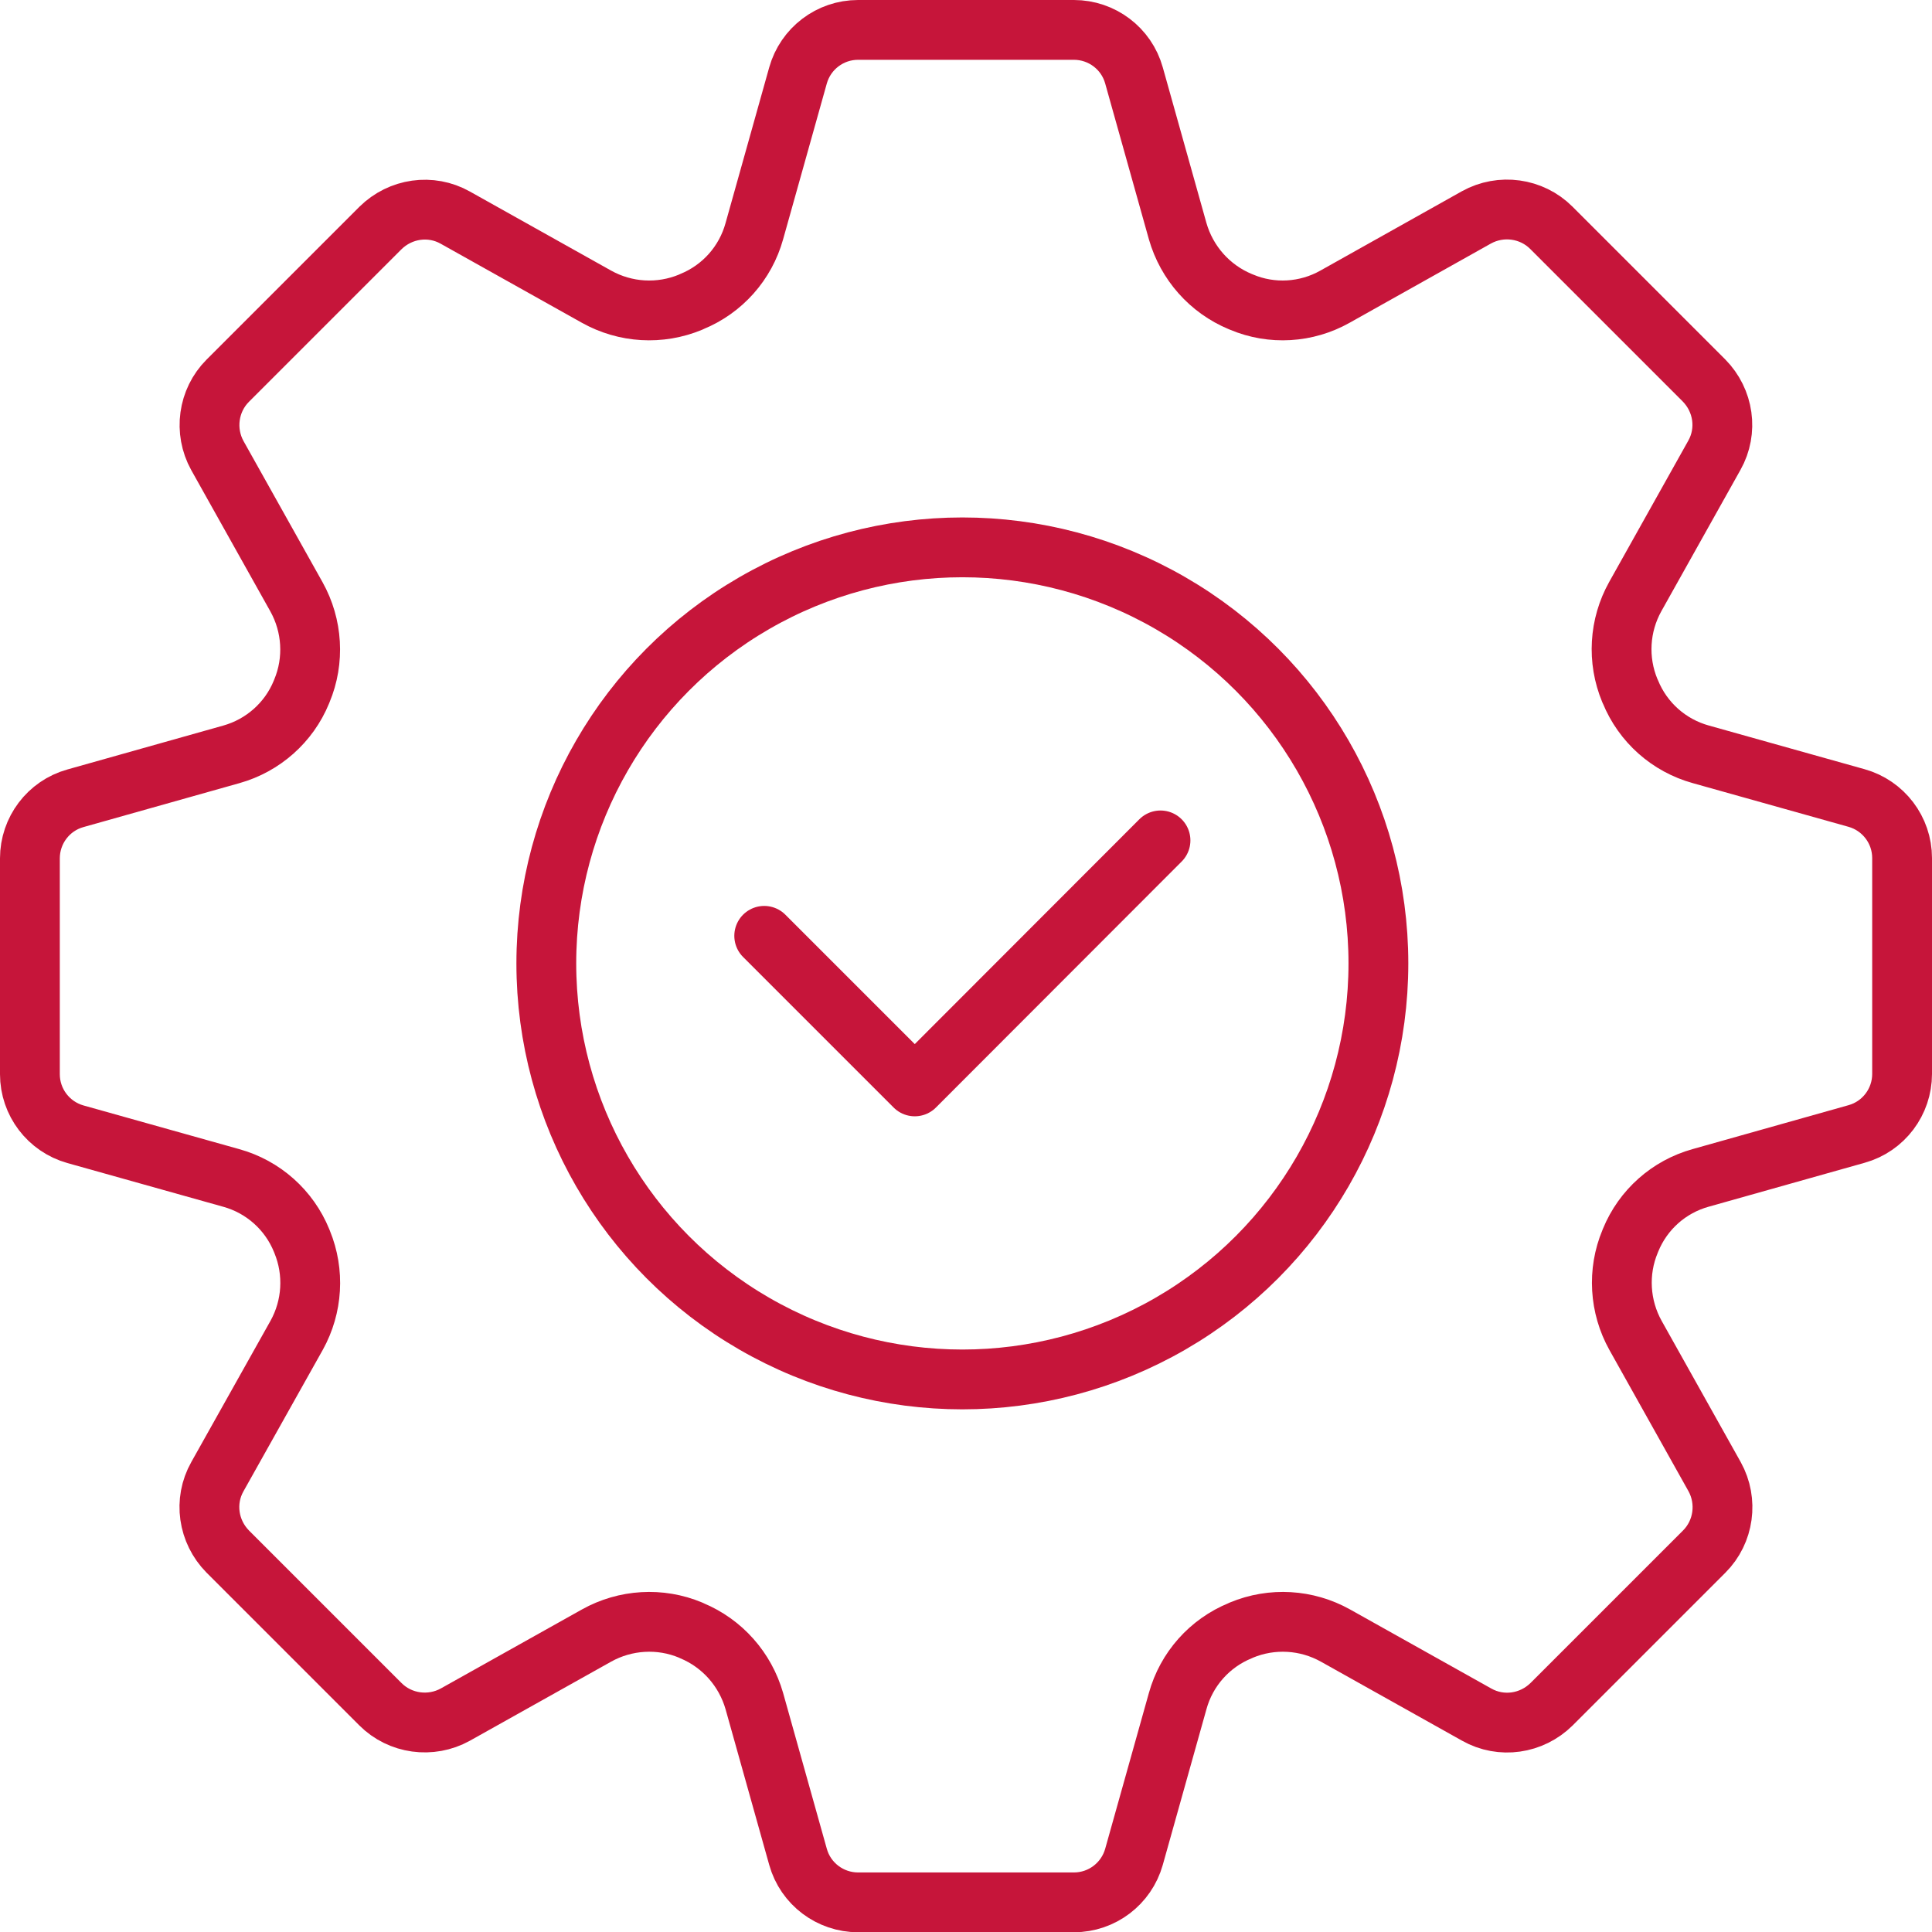
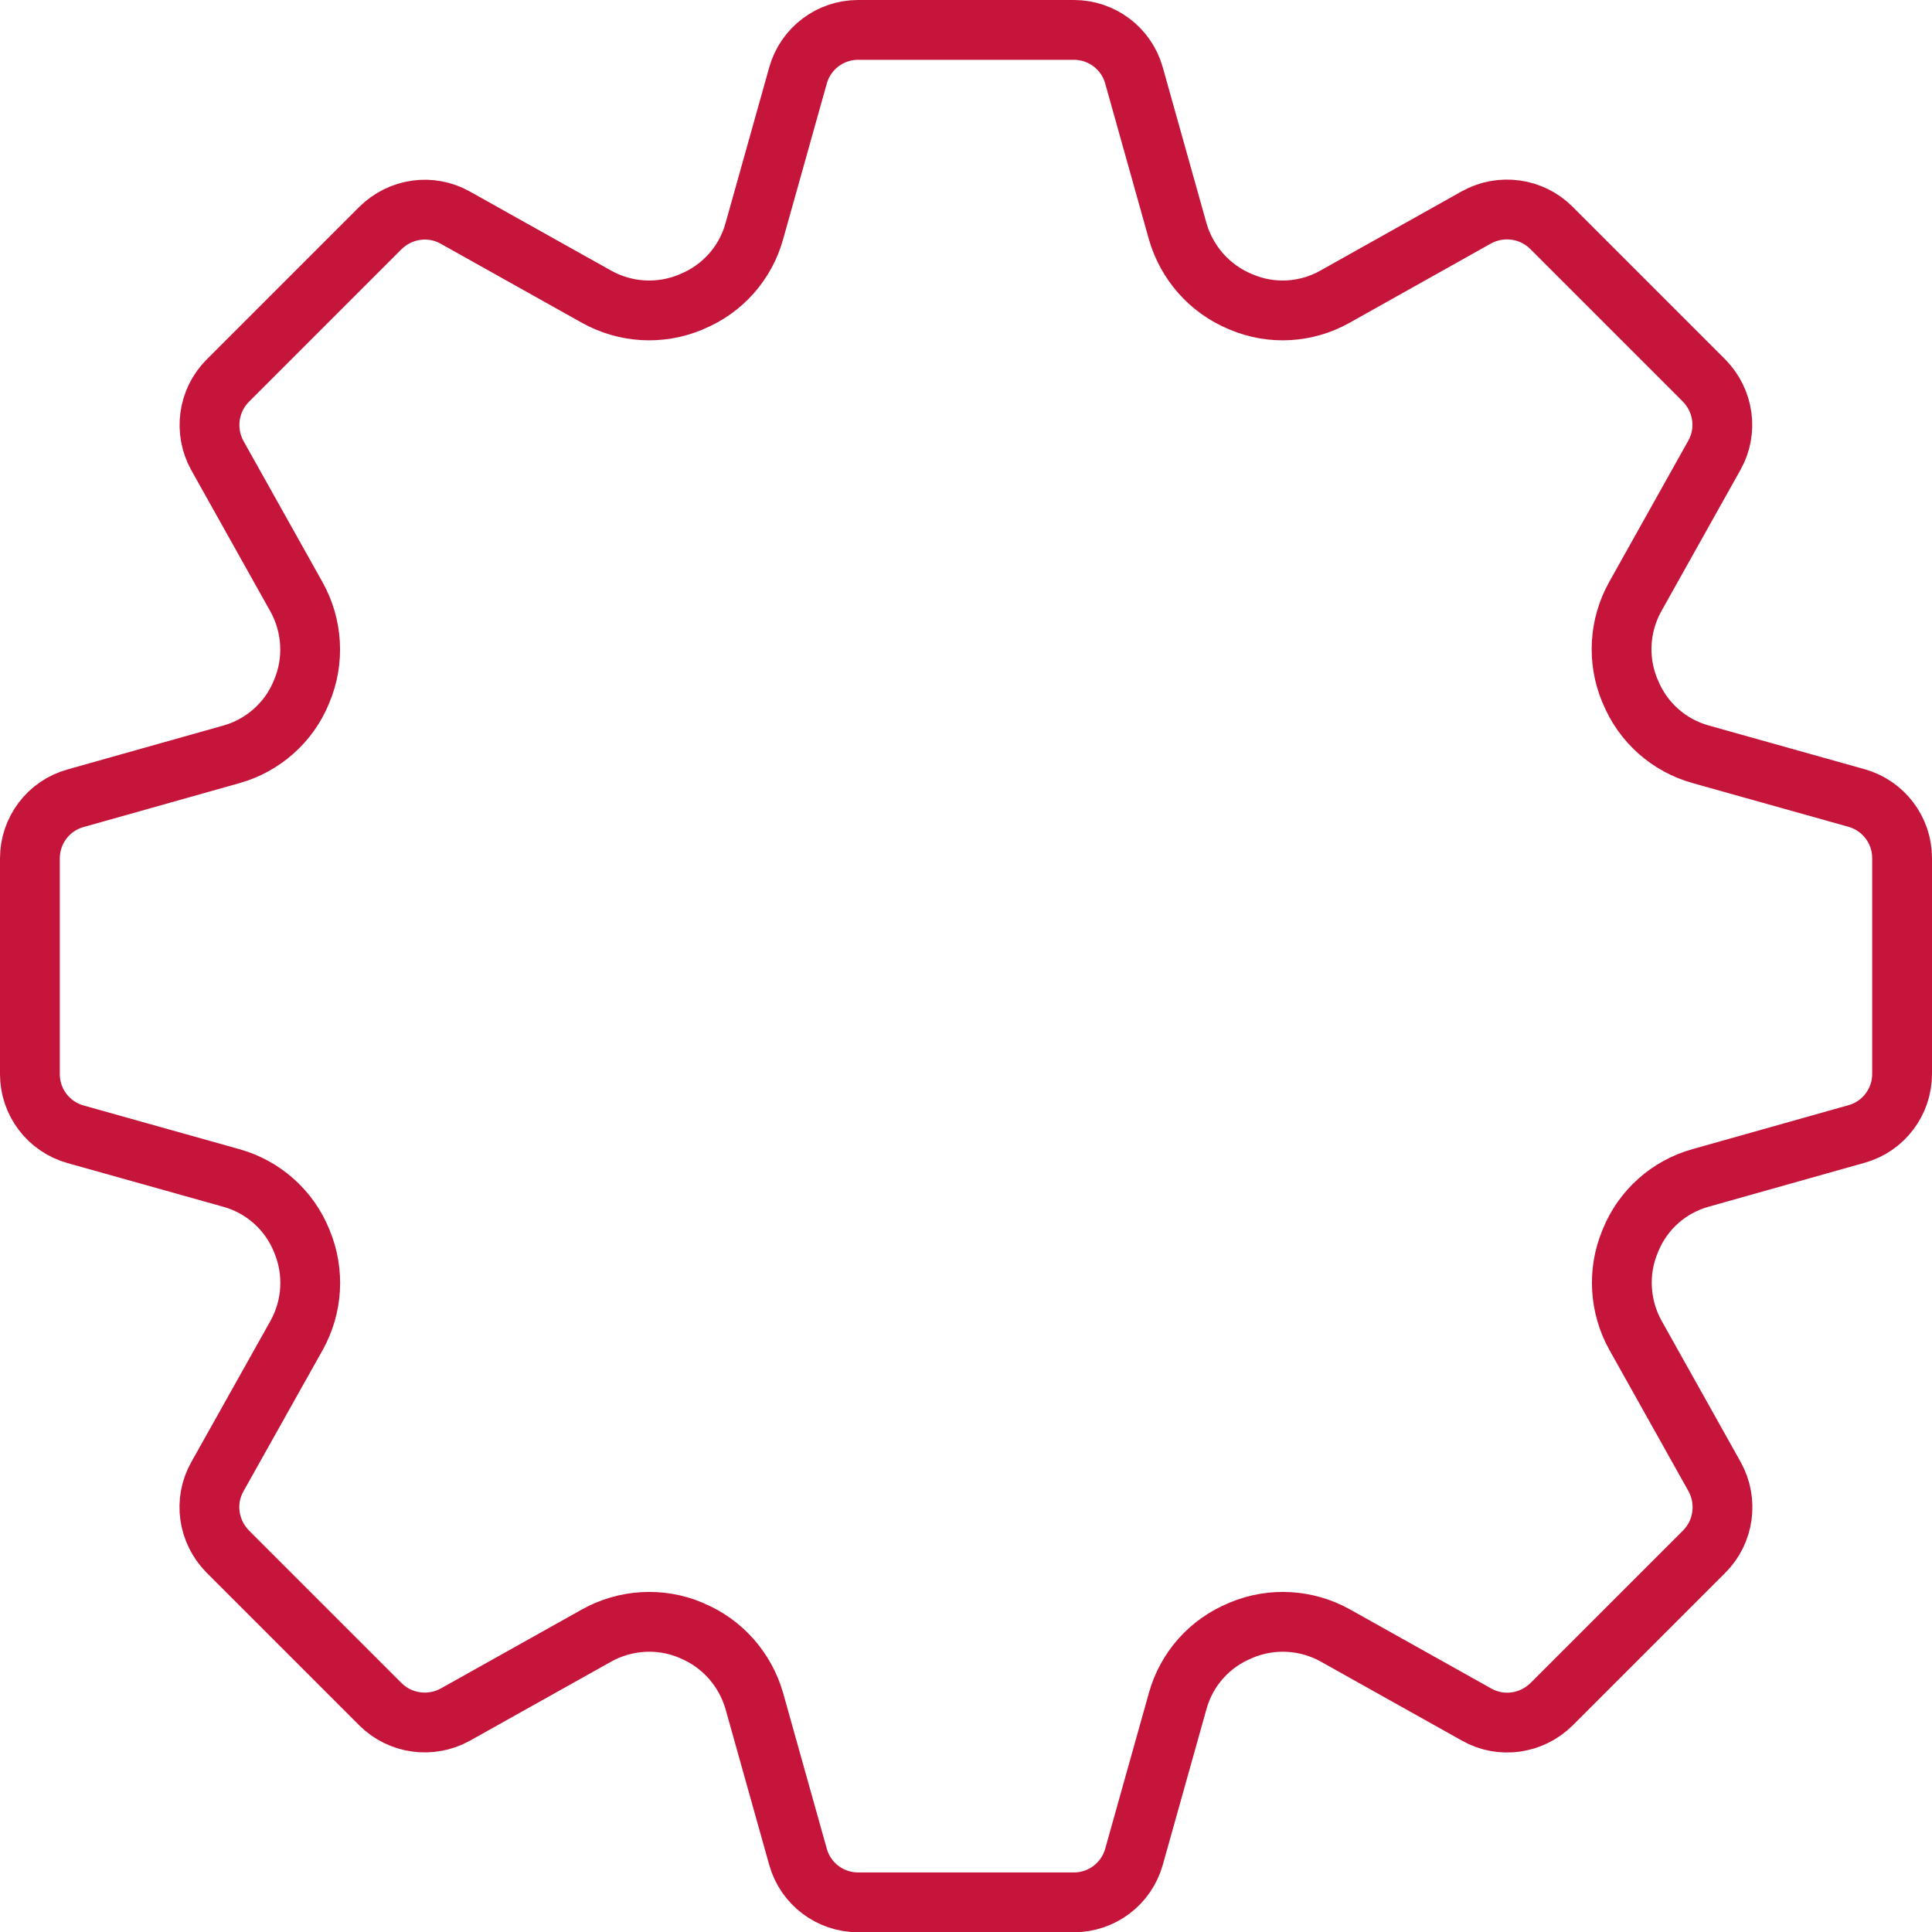
<svg xmlns="http://www.w3.org/2000/svg" id="Calque_2" viewBox="0 0 74.3 74.3">
  <defs>
    <style>.cls-1{fill:none;stroke:#c6153a;stroke-linecap:round;stroke-linejoin:round;stroke-width:2.3px;}</style>
  </defs>
  <g id="Layer_1">
-     <polyline class="cls-1" points="29.39 35.99 35.18 41.78 44.63 32.32" />
    <path class="cls-1" d="M73.15,41.3v-8.3c0-1.08-.72-2.02-1.75-2.31l-5.99-1.68c-1.23-.34-2.23-1.23-2.71-2.41l-.02-.04c-.49-1.18-.41-2.51.21-3.62l3.04-5.43c.53-.94.36-2.11-.4-2.88l-5.87-5.87c-.76-.76-1.94-.92-2.88-.4l-5.44,3.05c-1.1.62-2.43.7-3.59.21l-.05-.02c-1.18-.49-2.06-1.49-2.41-2.71l-1.68-5.99c-.29-1.04-1.24-1.75-2.31-1.75h-8.3c-1.08,0-2.02.72-2.31,1.75l-1.68,5.99c-.34,1.23-1.23,2.23-2.41,2.71l-.04.02c-1.18.49-2.51.41-3.62-.21l-5.43-3.04c-.94-.53-2.11-.36-2.88.4l-5.87,5.87c-.76.76-.92,1.94-.4,2.88l3.04,5.43c.62,1.11.7,2.45.21,3.62l-.02.05c-.48,1.17-1.48,2.05-2.69,2.39l-6,1.69c-1.04.29-1.75,1.24-1.75,2.31v8.3c0,1.08.72,2.02,1.75,2.31l5.99,1.68c1.23.34,2.23,1.23,2.71,2.41l.02.05c.48,1.17.4,2.49-.21,3.59l-3.05,5.44c-.53.94-.36,2.11.4,2.88l5.87,5.87c.76.76,1.94.92,2.88.4l5.43-3.04c1.11-.62,2.45-.7,3.62-.21l.04.02c1.18.49,2.06,1.49,2.41,2.71l1.68,5.99c.29,1.04,1.24,1.75,2.31,1.75h8.3c1.08,0,2.02-.72,2.31-1.75l1.68-5.99c.34-1.23,1.23-2.23,2.41-2.71l.04-.02c1.18-.49,2.51-.41,3.62.21l5.43,3.04c.94.53,2.11.36,2.88-.4l5.87-5.87c.76-.76.92-1.94.4-2.88l-3.04-5.43c-.62-1.11-.7-2.45-.21-3.62l.02-.05c.48-1.17,1.47-2.05,2.69-2.39l6-1.69c1.04-.29,1.75-1.24,1.75-2.31Z" />
-     <circle class="cls-1" cx="37.01" cy="37.05" r="16" />
  </g>
</svg>